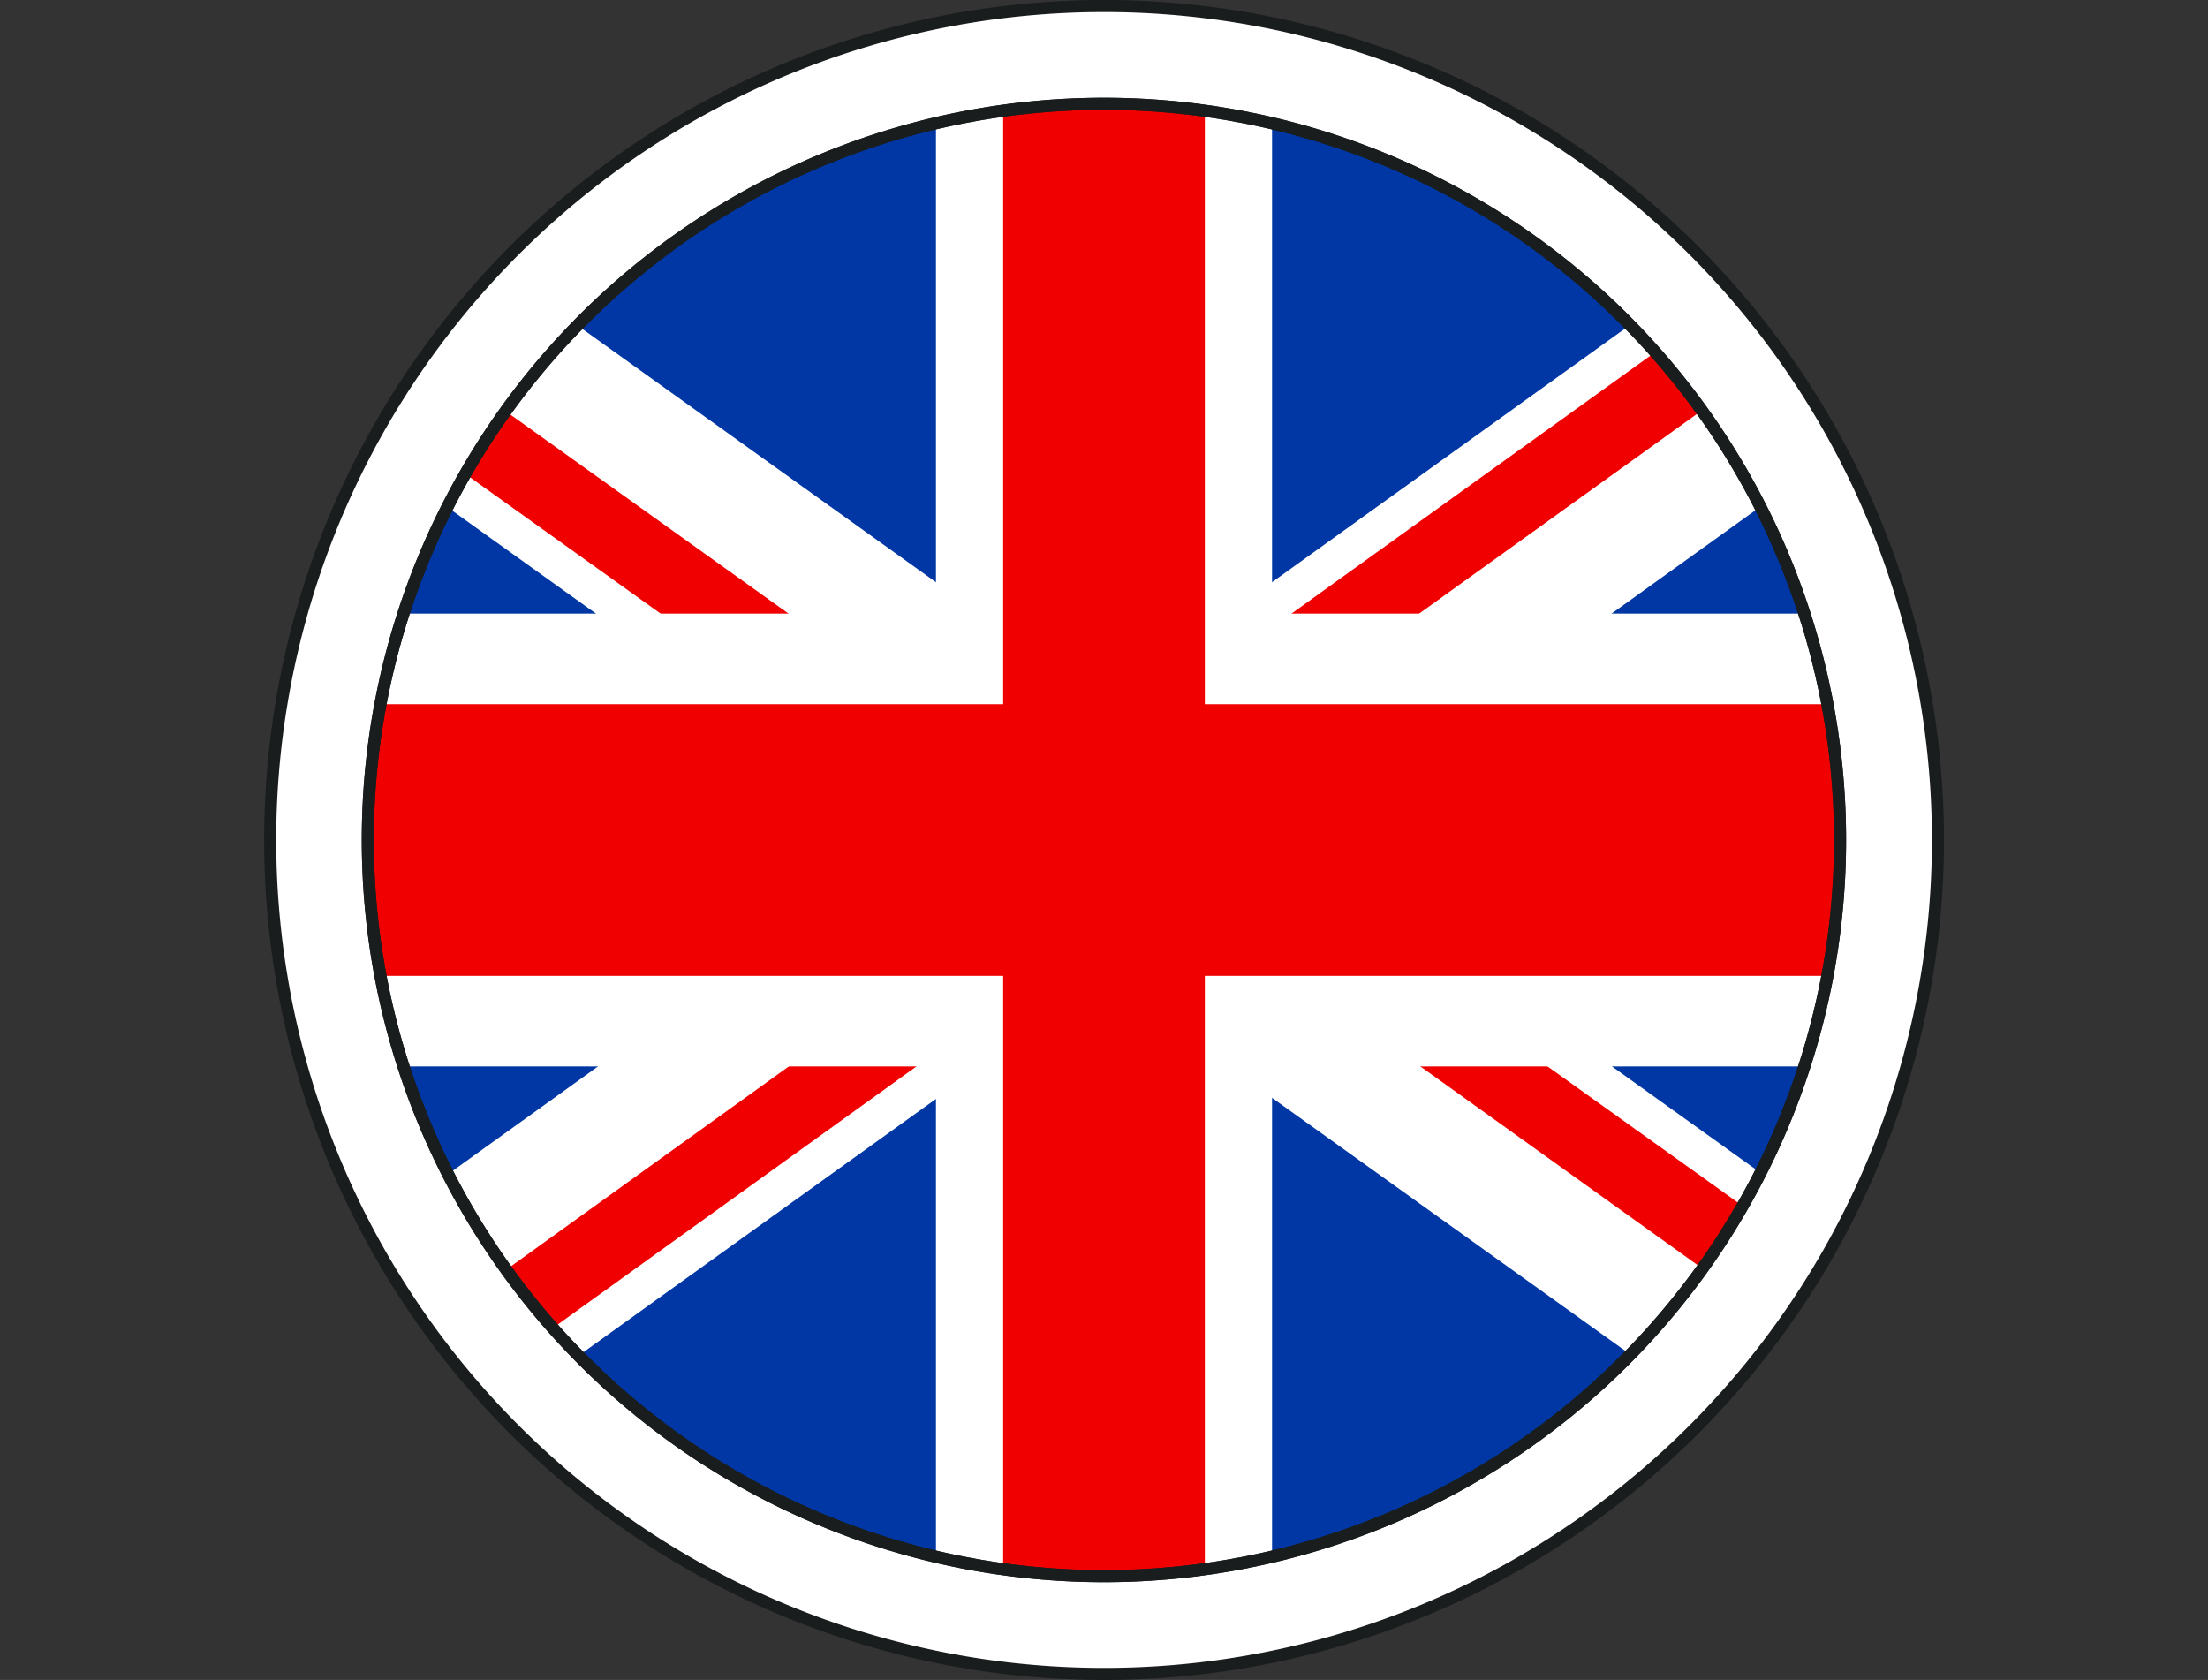
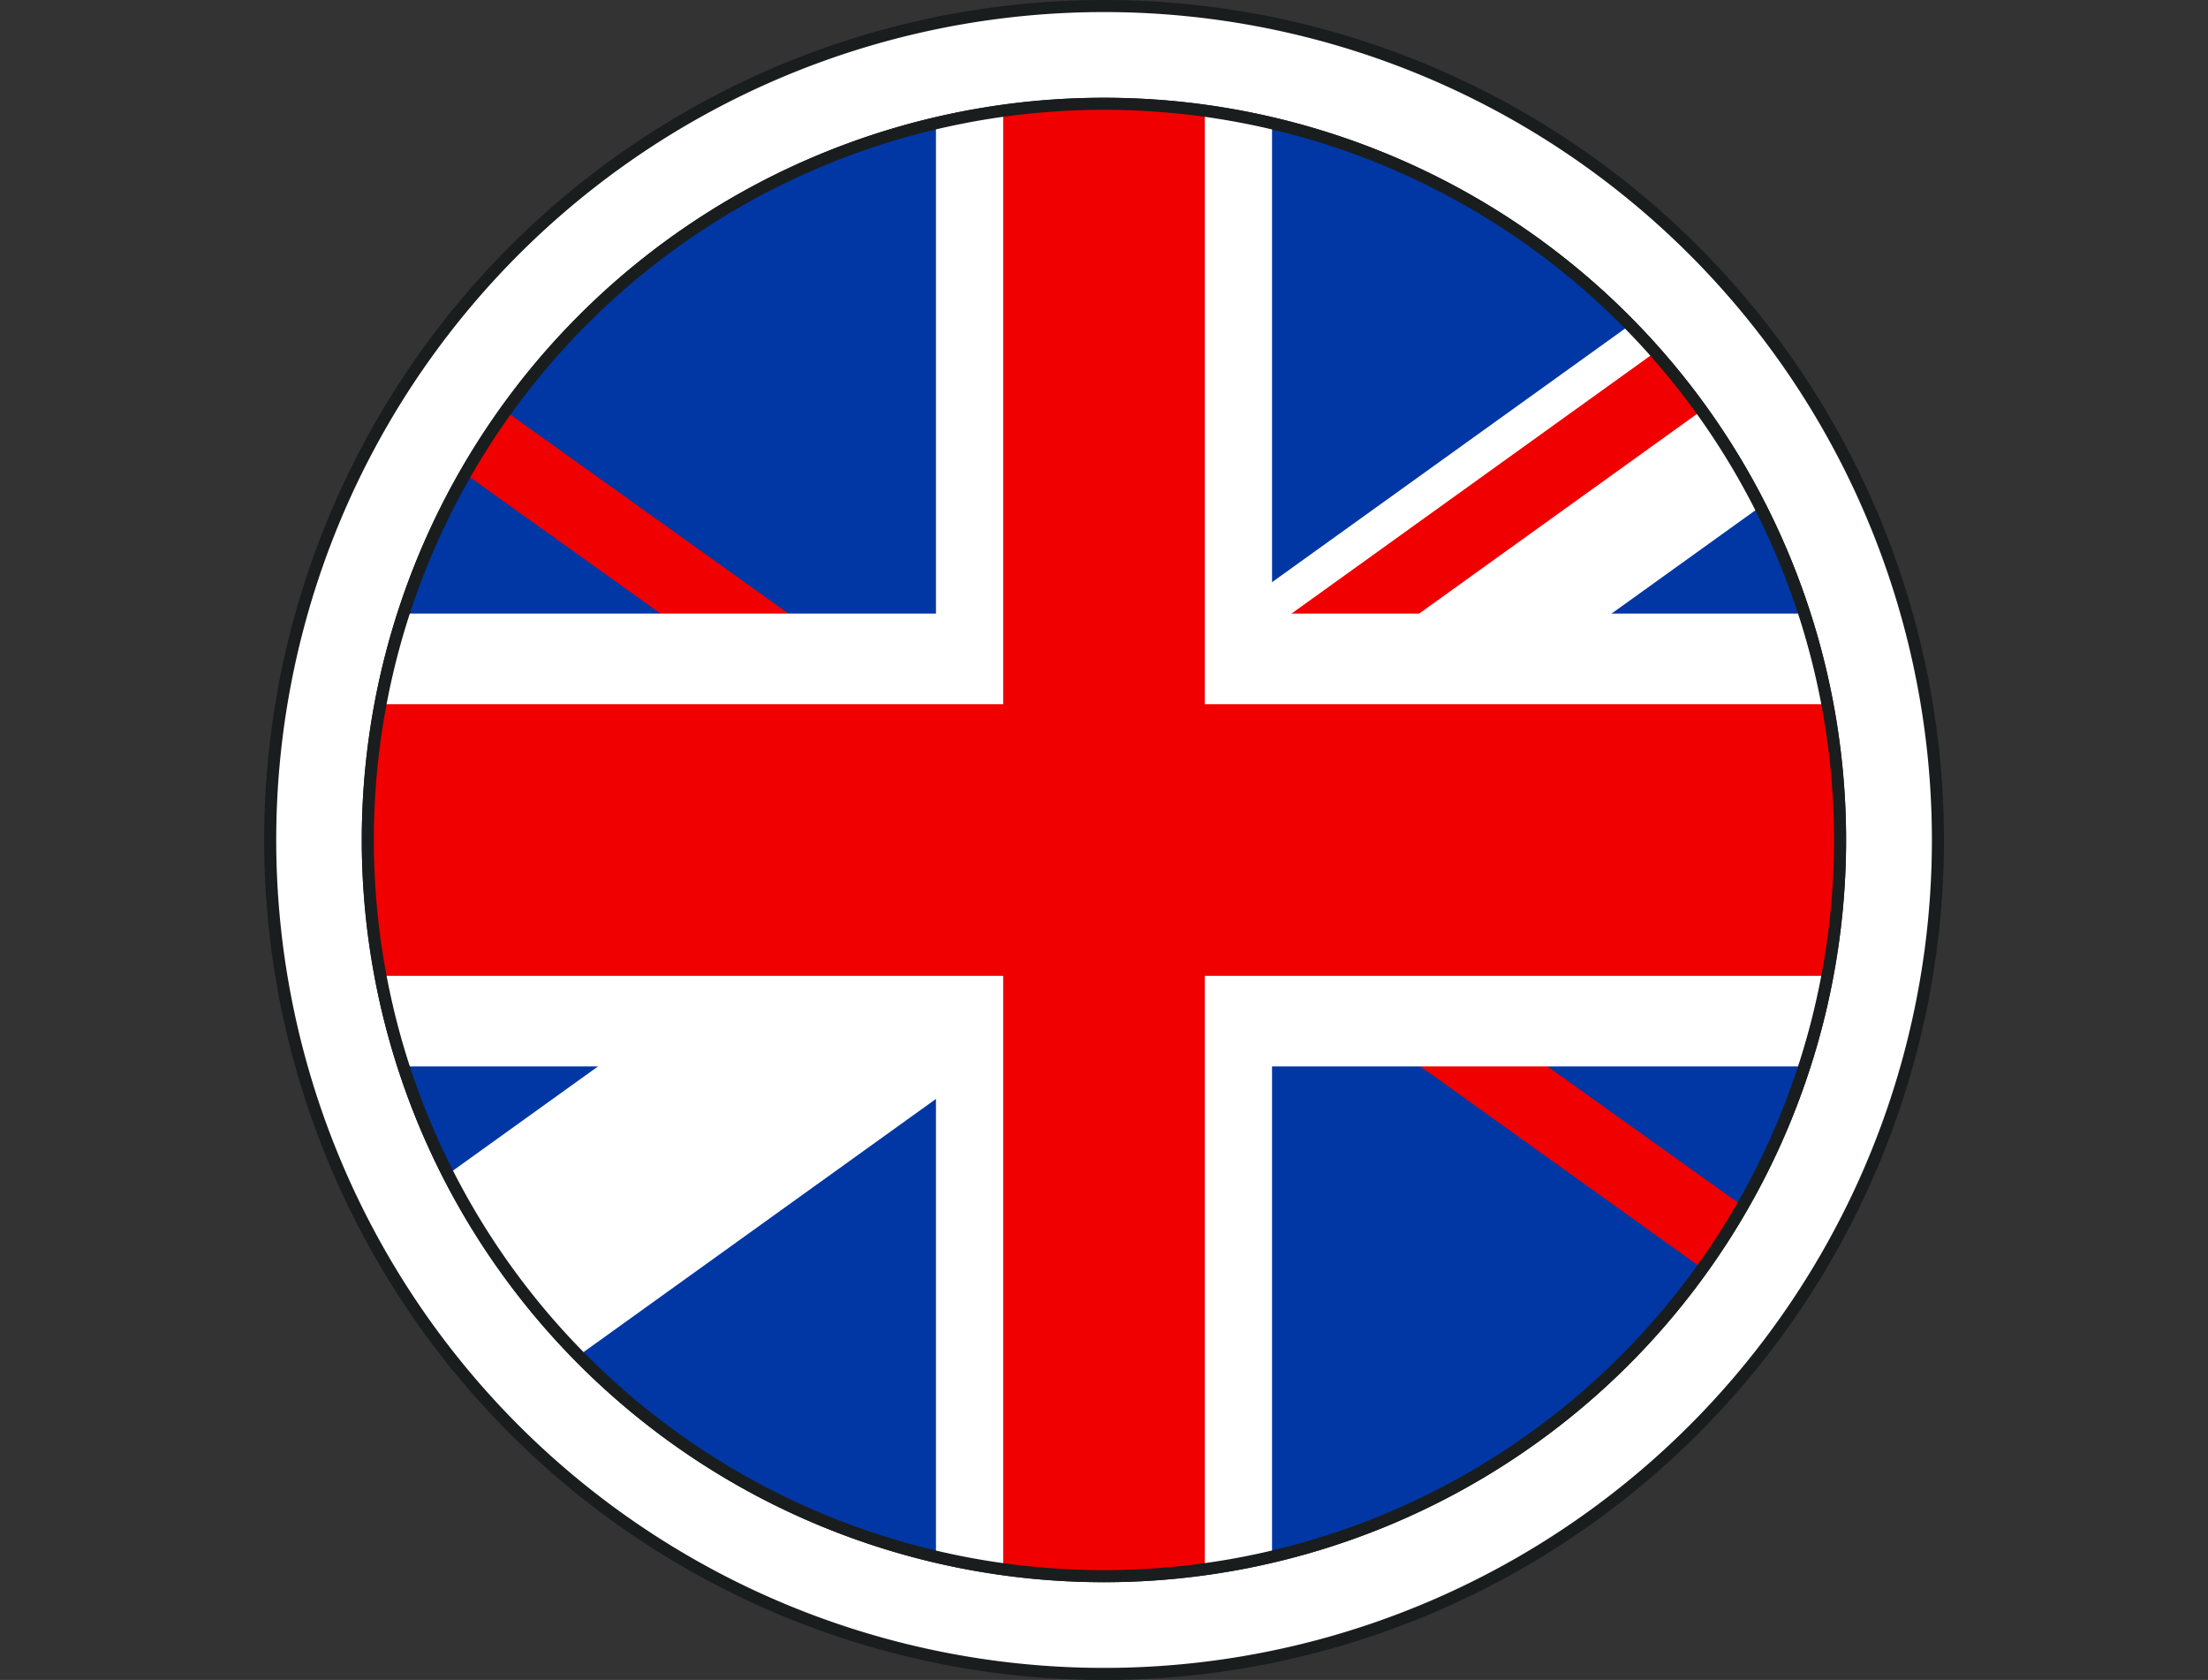
<svg xmlns="http://www.w3.org/2000/svg" viewBox="0 0 182.97 139.2">
  <rect x="0" y="0" width="182.97" height="139.2" fill="#333333" stroke="none" />
  <defs>
    <style>.cls-1{fill:none;}.cls-1,.cls-2{stroke:#1a1d1d;stroke-linejoin:bevel;}.cls-2,.cls-5{fill:#fff;}.cls-3{clip-path:url(#clip-path);}.cls-4{fill:#0037a4;}.cls-6{fill:#f00000;}</style>
    <clipPath id="clip-path" transform="translate(21.88)">
      <path class="cls-1" d="M130.6,69.6a61,61,0,1,1-61-61A61,61,0,0,1,130.6,69.6Z" />
    </clipPath>
  </defs>
  <g id="Calque_2" data-name="Calque 2">
    <g id="Calque_1-2" data-name="Calque 1">
      <path class="cls-2" d="M69.61,138.7a69.1,69.1,0,1,1,69.1-69.09,69.09,69.09,0,0,1-69.1,69.09" transform="translate(21.88)" />
      <path class="cls-1" d="M130.6,69.6a61,61,0,1,1-61-61A61,61,0,0,1,130.6,69.6Z" transform="translate(21.88)" />
      <g class="cls-3">
        <g id="layer1">
          <g id="g1763">
            <g id="rect1764">
              <g id="rect1764-2" data-name="rect1764">
                <rect class="cls-4" y="8.61" width="182.97" height="121.99" />
              </g>
            </g>
            <path id="path4640" class="cls-5" d="M-3.28,122l16.69-.58,129.47-93-.4-11.12-16.69.58-129.46,93Z" transform="translate(21.88)" />
-             <path id="path6505" class="cls-5" d="M142.56,121.85l-16.69-.56L-3.73,28.47l.38-11.12,16.68.56,129.6,92.82Z" transform="translate(21.88)" />
-             <path id="path7127" class="cls-6" d="M-3.28,122l11.13-.39L56.43,86.66l-11.12.39Z" transform="translate(21.88)" />
            <path id="path8371" class="cls-6" d="M82.78,52.54l11.12-.39,48.58-34.91-11.12.39Z" transform="translate(21.88)" />
            <path id="path8994" class="cls-6" d="M142.56,121.85l.25-7.42L105,87.39,93.92,87Z" transform="translate(21.88)" />
            <path id="path9616" class="cls-6" d="M-3.35,17.35l-.25,7.42,37.76,27,11.13.38Z" transform="translate(21.88)" />
            <rect id="rect1530" class="cls-5" x="77.56" y="6.04" width="27.85" height="127.13" />
            <rect id="rect2152" class="cls-5" x="7.07" y="50.84" width="168.83" height="37.52" />
            <rect id="rect3395" class="cls-6" x="7.07" y="58.35" width="168.83" height="22.51" />
            <rect id="rect4017" class="cls-6" x="83.13" y="8.05" width="16.71" height="123.1" />
          </g>
        </g>
-         <path class="cls-1" d="M130.6,69.6a61,61,0,1,1-61-61A61,61,0,0,1,130.6,69.6Z" transform="translate(21.88)" />
      </g>
      <path class="cls-1" d="M130.6,69.6a61,61,0,1,1-61-61A61,61,0,0,1,130.6,69.6Z" transform="translate(21.88)" />
    </g>
  </g>
</svg>